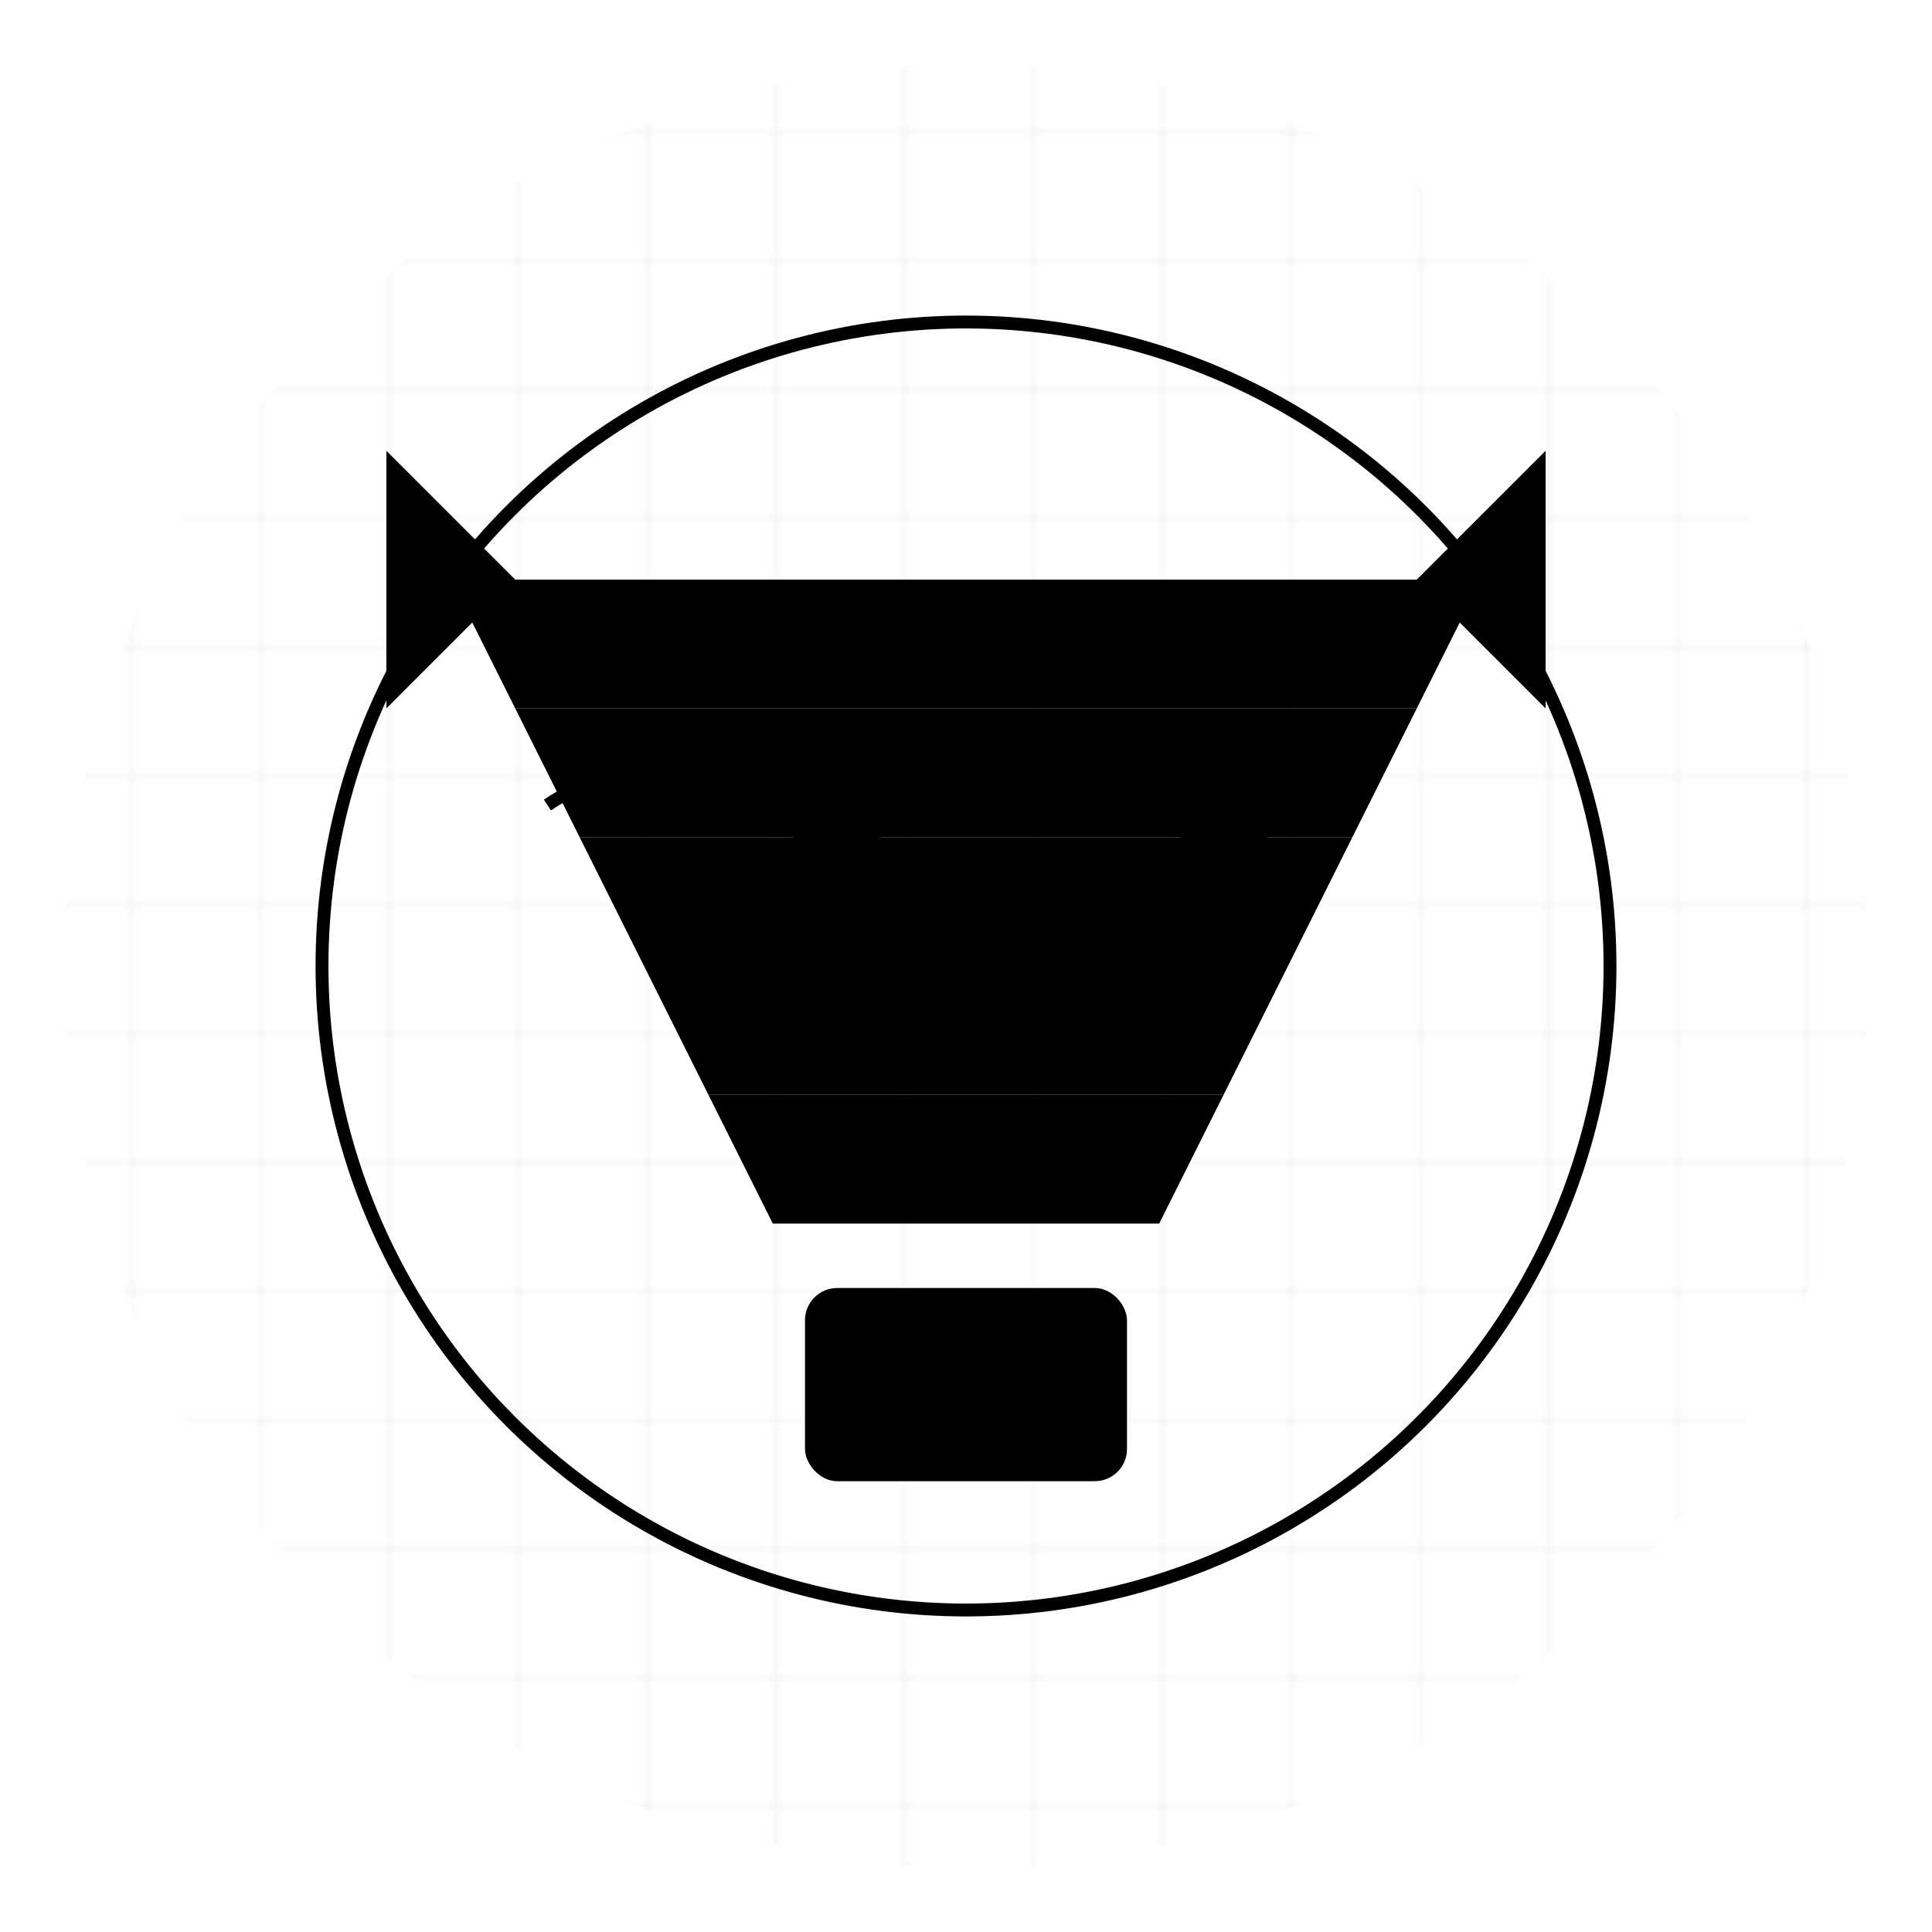
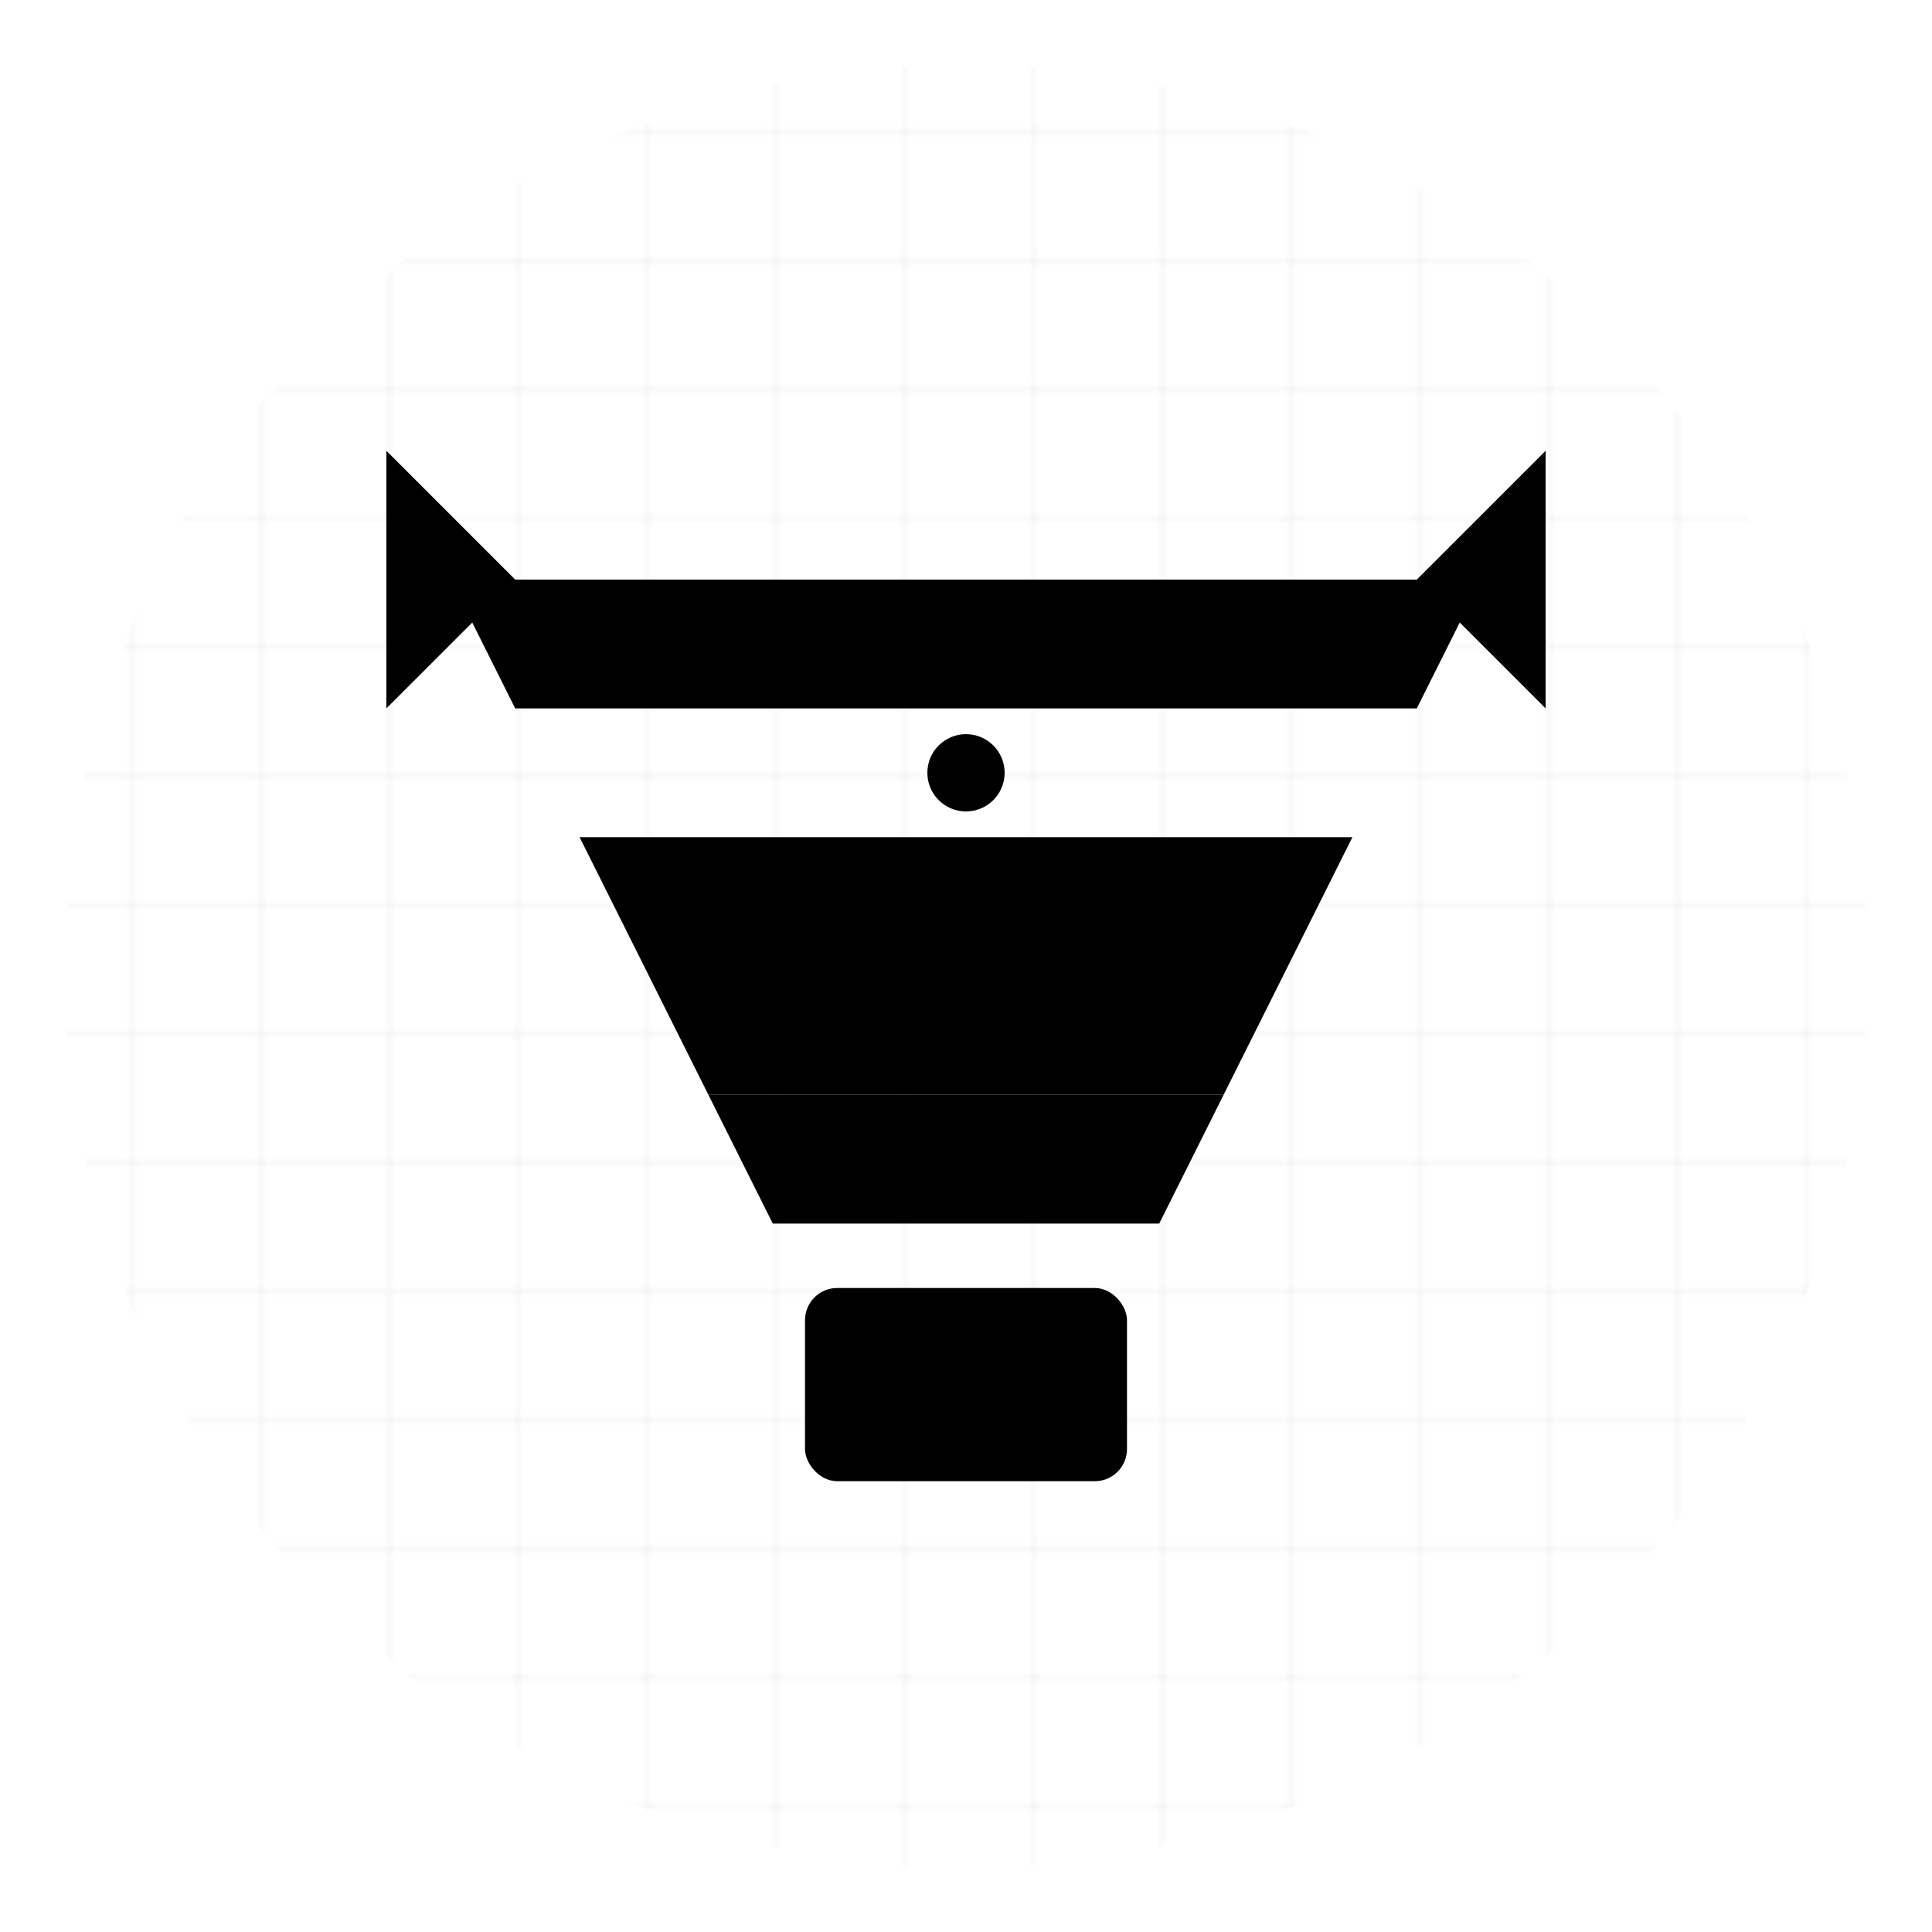
<svg xmlns="http://www.w3.org/2000/svg" viewBox="0 0 300 300">
  <defs>
    <linearGradient id="mainGradient" x1="0%" y1="0%" x2="100%" y2="100%">
      <stop offset="0%" style="stop-color:hsl(263, 69%, 40%);stop-opacity:1" />
      <stop offset="100%" style="stop-color:hsl(263, 69%, 25%);stop-opacity:1" />
    </linearGradient>
    <linearGradient id="accentGradient" x1="0%" y1="0%" x2="100%" y2="100%">
      <stop offset="0%" style="stop-color:hsl(263, 69%, 65%);stop-opacity:1" />
      <stop offset="100%" style="stop-color:hsl(263, 69%, 40%);stop-opacity:1" />
    </linearGradient>
    <pattern id="gridPattern" x="0" y="0" width="20" height="20" patternUnits="userSpaceOnUse">
      <path d="M 20 0 L 0 0 0 20" fill="none" stroke="hsl(263, 69%, 65%)" stroke-width="0.5" opacity="0.3" />
    </pattern>
  </defs>
  <circle cx="150" cy="150" r="140" fill="url(#gridPattern)" opacity="0.1" />
  <g transform="translate(150,150)">
    <path d="M-80,-60 L80,-60 L70,-40 L-70,-40 Z" fill="url(#mainGradient)" />
-     <path d="M-70,-40 L70,-40 L60,-20 L-60,-20 Z" fill="hsl(263, 69%, 40%)" />
-     <path d="M-60,-20 L60,-20 L50,0 L-50,0 Z" fill="url(#accentGradient)" />
+     <path d="M-60,-20 L60,-20 L50,0 L-50,0 " fill="url(#accentGradient)" />
    <path d="M-50,0 L50,0 L40,20 L-40,20 Z" fill="hsl(263, 69%, 25%)" />
    <path d="M-40,20 L40,20 L30,40 L-30,40 Z" fill="url(#mainGradient)" />
    <circle cx="-45" cy="-50" r="8" fill="hsl(263, 69%, 65%)" />
    <circle cx="0" cy="-30" r="6" fill="hsl(263, 69%, 65%)" />
    <circle cx="45" cy="-10" r="7" fill="hsl(263, 69%, 65%)" />
-     <path d="M-65,-25 Q-50,-35 -35,-25 Q-20,-15 -5,-25 Q10,-35 25,-25 Q40,-15 55,-25" stroke="hsl(263, 69%, 65%)" stroke-width="2" fill="none" opacity="0.7" />
    <rect x="-25" y="50" width="50" height="30" rx="5" fill="url(#accentGradient)" />
    <rect x="-20" y="55" width="40" height="3" fill="hsl(263, 69%, 25%)" />
    <rect x="-20" y="62" width="30" height="3" fill="hsl(263, 69%, 25%)" />
    <rect x="-20" y="69" width="35" height="3" fill="hsl(263, 69%, 25%)" />
    <path d="M-90,-80 L-70,-60 L-90,-40 Z" fill="hsl(263, 69%, 65%)" />
    <path d="M90,-80 L70,-60 L90,-40 Z" fill="hsl(263, 69%, 65%)" />
-     <circle cx="0" cy="0" r="100" fill="none" stroke="url(#accentGradient)" stroke-width="2" opacity="0.3" />
  </g>
</svg>